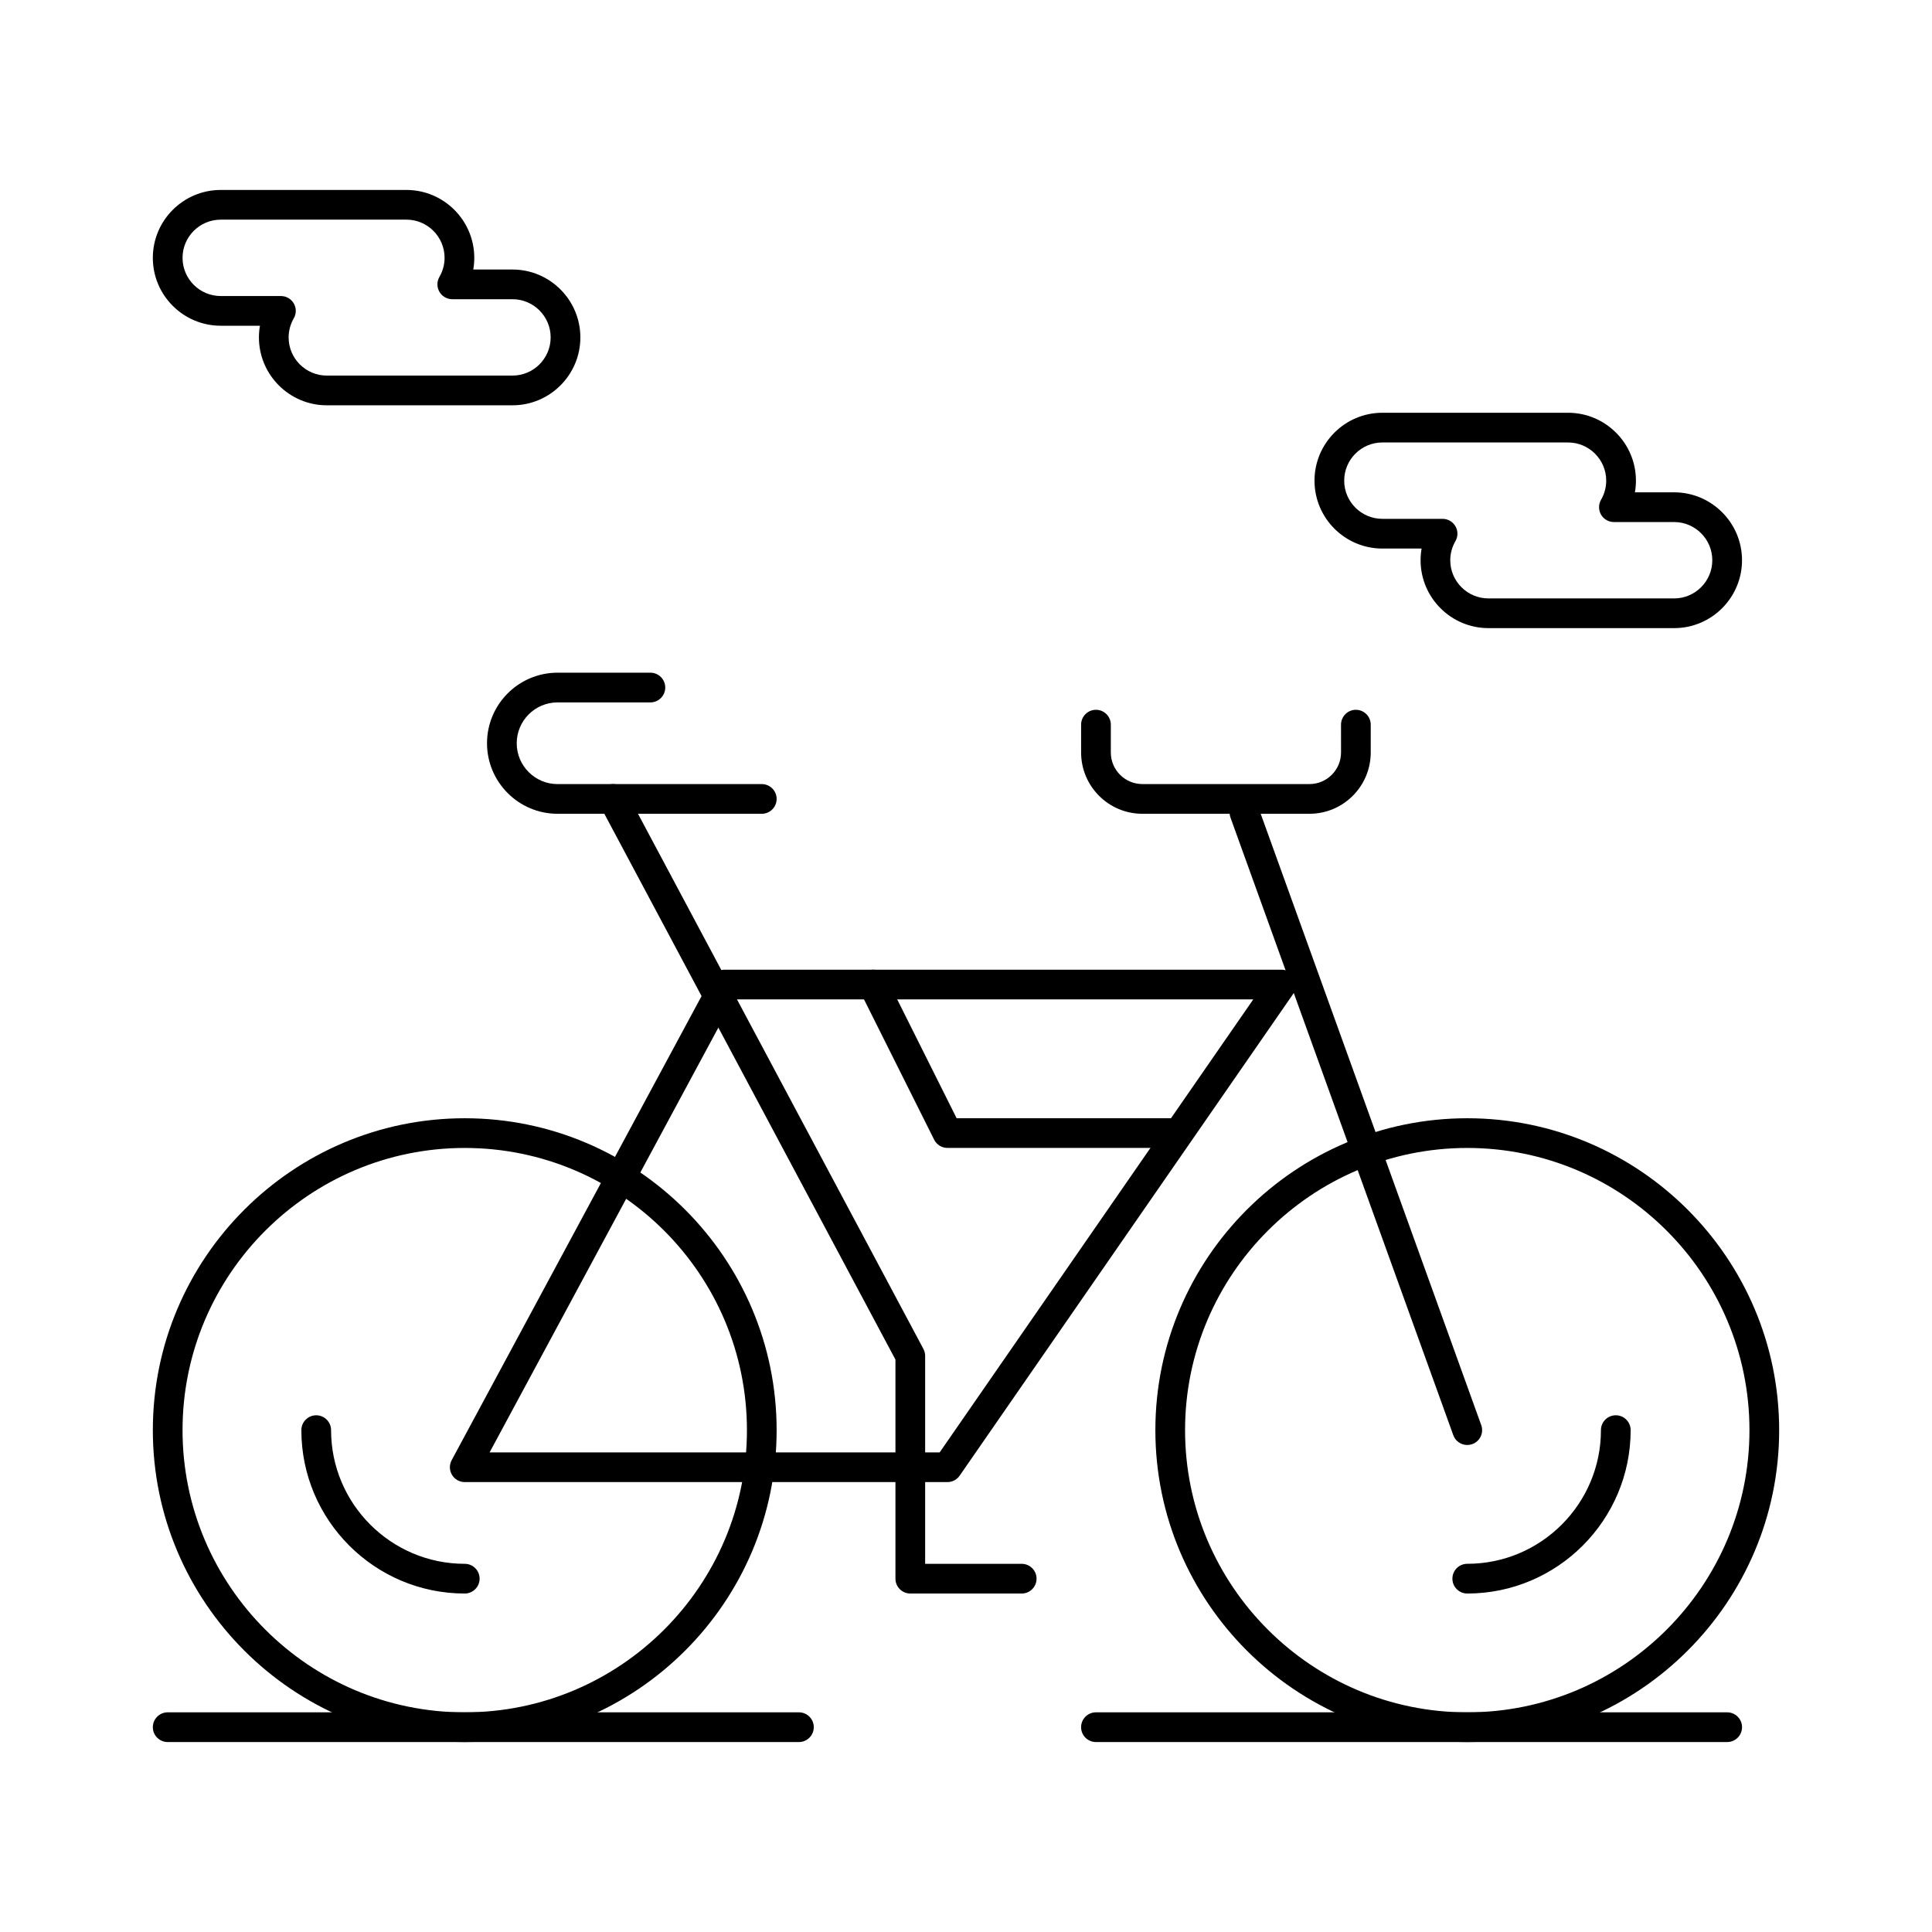
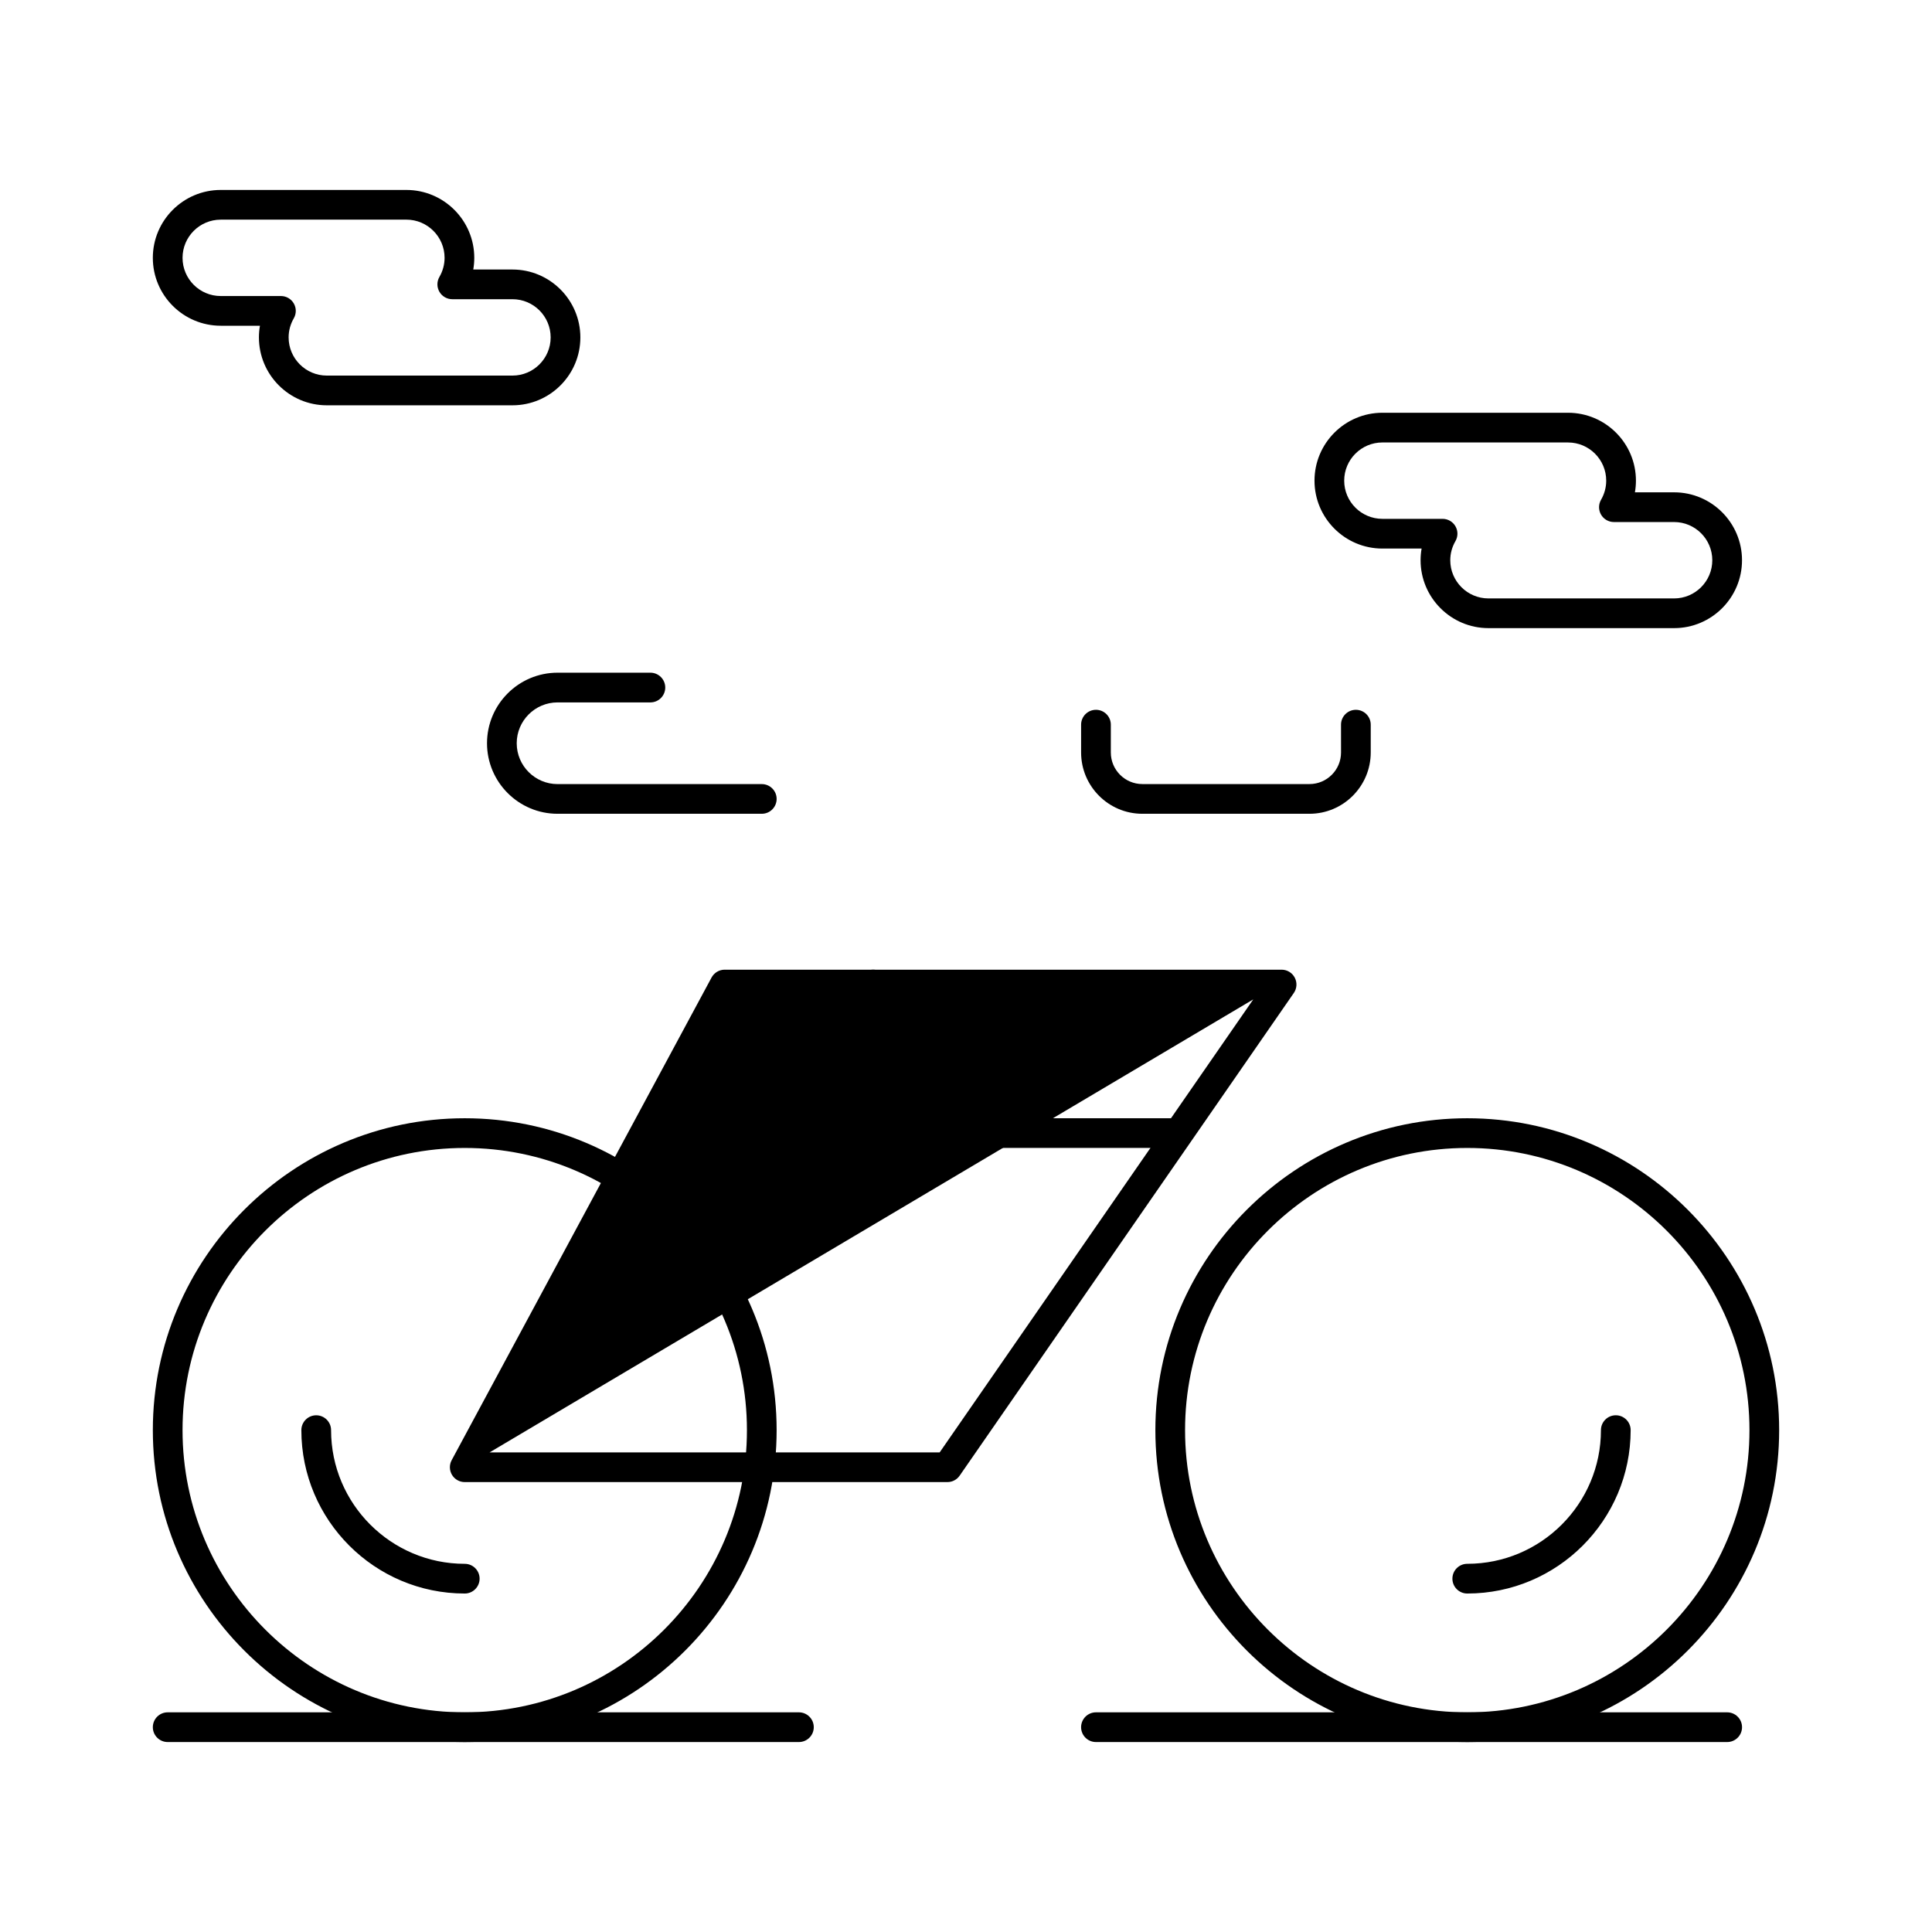
<svg xmlns="http://www.w3.org/2000/svg" fill="#000000" width="800px" height="800px" version="1.1" viewBox="144 144 512 512">
  <g>
    <path d="m532.84 605.66c-45.574 0-82.656-37.082-82.656-82.656s37.082-82.656 82.656-82.656c45.574 0 82.656 37.082 82.656 82.656s-37.082 82.656-82.656 82.656zm0-157.44c-41.234 0-74.785 33.547-74.785 74.785 0 41.234 33.547 74.785 74.785 74.785 41.234 0 74.785-33.547 74.785-74.785s-33.551-74.785-74.785-74.785z" />
    <path d="m532.84 566.3c-2.172 0-3.938-1.762-3.938-3.938 0-2.172 1.762-3.938 3.938-3.938 19.535 0 35.426-15.891 35.426-35.426 0-2.172 1.762-3.938 3.938-3.938 2.172 0 3.938 1.762 3.938 3.938-0.004 23.875-19.43 43.301-43.301 43.301z" />
-     <path d="m395.08 536.77h-127.92c-1.387 0-2.668-0.727-3.379-1.918-0.711-1.188-0.742-2.664-0.086-3.883l68.879-127.92c0.688-1.273 2.016-2.07 3.465-2.07h147.6c1.465 0 2.809 0.812 3.484 2.109 0.68 1.297 0.582 2.863-0.25 4.066l-88.559 127.92c-0.734 1.062-1.941 1.695-3.234 1.695zm-121.33-7.871h119.27l83.109-120.05h-137.73z" />
-     <path d="m414.76 566.3h-29.52c-2.172 0-3.938-1.762-3.938-3.938v-58.055l-78.258-146.73c-1.023-1.918-0.297-4.301 1.621-5.324 1.918-1.023 4.305-0.297 5.324 1.621l78.719 147.6c0.305 0.57 0.465 1.207 0.465 1.852v55.105h25.586c2.172 0 3.938 1.762 3.938 3.938 0 2.168-1.762 3.934-3.938 3.934z" />
-     <path d="m532.84 526.94c-1.613 0-3.125-0.996-3.703-2.602l-59.039-163.66c-0.738-2.043 0.32-4.301 2.367-5.039 2.039-0.738 4.301 0.32 5.039 2.367l59.039 163.66c0.738 2.043-0.32 4.301-2.367 5.039-0.441 0.156-0.895 0.234-1.336 0.234z" />
+     <path d="m395.08 536.77h-127.92c-1.387 0-2.668-0.727-3.379-1.918-0.711-1.188-0.742-2.664-0.086-3.883l68.879-127.92c0.688-1.273 2.016-2.07 3.465-2.07h147.6c1.465 0 2.809 0.812 3.484 2.109 0.68 1.297 0.582 2.863-0.25 4.066l-88.559 127.92c-0.734 1.062-1.941 1.695-3.234 1.695zm-121.33-7.871h119.27l83.109-120.05z" />
    <path d="m267.16 605.66c-45.578 0-82.656-37.082-82.656-82.656s37.078-82.656 82.656-82.656 82.656 37.082 82.656 82.656-37.078 82.656-82.656 82.656zm0-157.44c-41.238 0-74.785 33.547-74.785 74.785 0 41.234 33.547 74.785 74.785 74.785s74.785-33.547 74.785-74.785-33.547-74.785-74.785-74.785z" />
    <path d="m267.16 566.3c-23.875 0-43.297-19.422-43.297-43.297 0-2.172 1.762-3.938 3.938-3.938 2.172 0 3.938 1.762 3.938 3.938 0 19.535 15.891 35.426 35.426 35.426 2.172 0 3.938 1.762 3.938 3.938-0.004 2.168-1.766 3.934-3.941 3.934z" />
    <path d="m491.02 359.66h-44.281c-8.953 0-16.234-7.285-16.234-16.234v-7.383c0-2.172 1.762-3.938 3.938-3.938 2.172 0 3.938 1.762 3.938 3.938v7.379c0 4.613 3.754 8.363 8.363 8.363h44.281c4.613 0 8.363-3.754 8.363-8.363l-0.004-7.379c0-2.172 1.762-3.938 3.938-3.938 2.172 0 3.938 1.762 3.938 3.938v7.379c-0.004 8.953-7.285 16.238-16.238 16.238z" />
    <path d="m345.88 359.66h-54.121c-10.309 0-18.695-8.387-18.695-18.695 0-10.309 8.387-18.695 18.695-18.695h24.602c2.172 0 3.938 1.762 3.938 3.938 0 2.172-1.762 3.938-3.938 3.938h-24.602c-5.969 0-10.824 4.856-10.824 10.824s4.856 10.824 10.824 10.824h54.121c2.172 0 3.938 1.762 3.938 3.938-0.004 2.164-1.766 3.93-3.938 3.93z" />
    <path d="m601.72 605.66h-167.28c-2.172 0-3.938-1.762-3.938-3.938 0-2.172 1.762-3.938 3.938-3.938h167.28c2.172 0 3.938 1.762 3.938 3.938s-1.762 3.938-3.938 3.938z" />
    <path d="m355.72 605.66h-167.28c-2.172 0-3.938-1.762-3.938-3.938 0-2.172 1.762-3.938 3.938-3.938h167.28c2.172 0 3.938 1.762 3.938 3.938s-1.766 3.938-3.938 3.938z" />
    <path d="m454.12 448.21h-59.039c-1.492 0-2.856-0.844-3.519-2.176l-19.68-39.359c-0.973-1.945-0.184-4.309 1.762-5.281 1.945-0.973 4.309-0.184 5.281 1.762l18.59 37.184h56.605c2.172 0 3.938 1.762 3.938 3.938 0 2.172-1.762 3.934-3.938 3.934z" />
    <path d="m279.81 251.41h-49.199c-9.922 0-17.992-8.07-17.992-17.992 0-1.039 0.09-2.074 0.27-3.094h-10.391c-9.922 0-17.996-8.07-17.996-17.992 0-9.922 8.074-17.992 17.996-17.992h49.199c9.922 0 17.992 8.07 17.992 17.992 0 1.039-0.09 2.074-0.27 3.094h10.391c9.922 0 17.992 8.07 17.992 17.992 0.004 9.922-8.07 17.992-17.992 17.992zm-77.312-49.199c-5.582 0-10.121 4.539-10.121 10.121 0 5.582 4.539 10.121 10.121 10.121h15.953c1.406 0 2.707 0.75 3.41 1.969s0.699 2.723-0.004 3.938c-0.895 1.543-1.367 3.289-1.367 5.055 0 5.582 4.539 10.121 10.121 10.121h49.199c5.582 0 10.121-4.539 10.121-10.121s-4.539-10.121-10.121-10.121h-15.953c-1.406 0-2.707-0.75-3.41-1.969-0.703-1.219-0.703-2.723 0.004-3.938 0.895-1.543 1.367-3.293 1.367-5.059 0-5.582-4.539-10.121-10.121-10.121z" />
    <path d="m587.66 310.46h-49.199c-9.922 0-17.992-8.07-17.992-17.992 0-1.039 0.09-2.074 0.27-3.094h-10.391c-9.922 0-17.992-8.07-17.992-17.992 0-9.926 8.07-17.996 17.992-17.996h49.199c9.922 0 17.992 8.07 17.992 17.992 0 1.039-0.09 2.074-0.27 3.094h10.391c9.922 0 17.992 8.07 17.992 17.992 0.004 9.922-8.07 17.996-17.992 17.996zm-77.312-49.203c-5.582 0-10.121 4.539-10.121 10.121s4.539 10.121 10.121 10.121h15.953c1.406 0 2.707 0.75 3.41 1.973 0.703 1.219 0.699 2.723-0.008 3.941-0.895 1.539-1.367 3.285-1.367 5.055 0 5.582 4.539 10.121 10.121 10.121h49.199c5.582 0 10.121-4.539 10.121-10.121 0-5.582-4.539-10.121-10.121-10.121h-15.953c-1.406 0-2.707-0.75-3.41-1.969s-0.699-2.723 0.004-3.938c0.895-1.543 1.367-3.293 1.367-5.059 0-5.582-4.539-10.121-10.121-10.121z" />
  </g>
</svg>